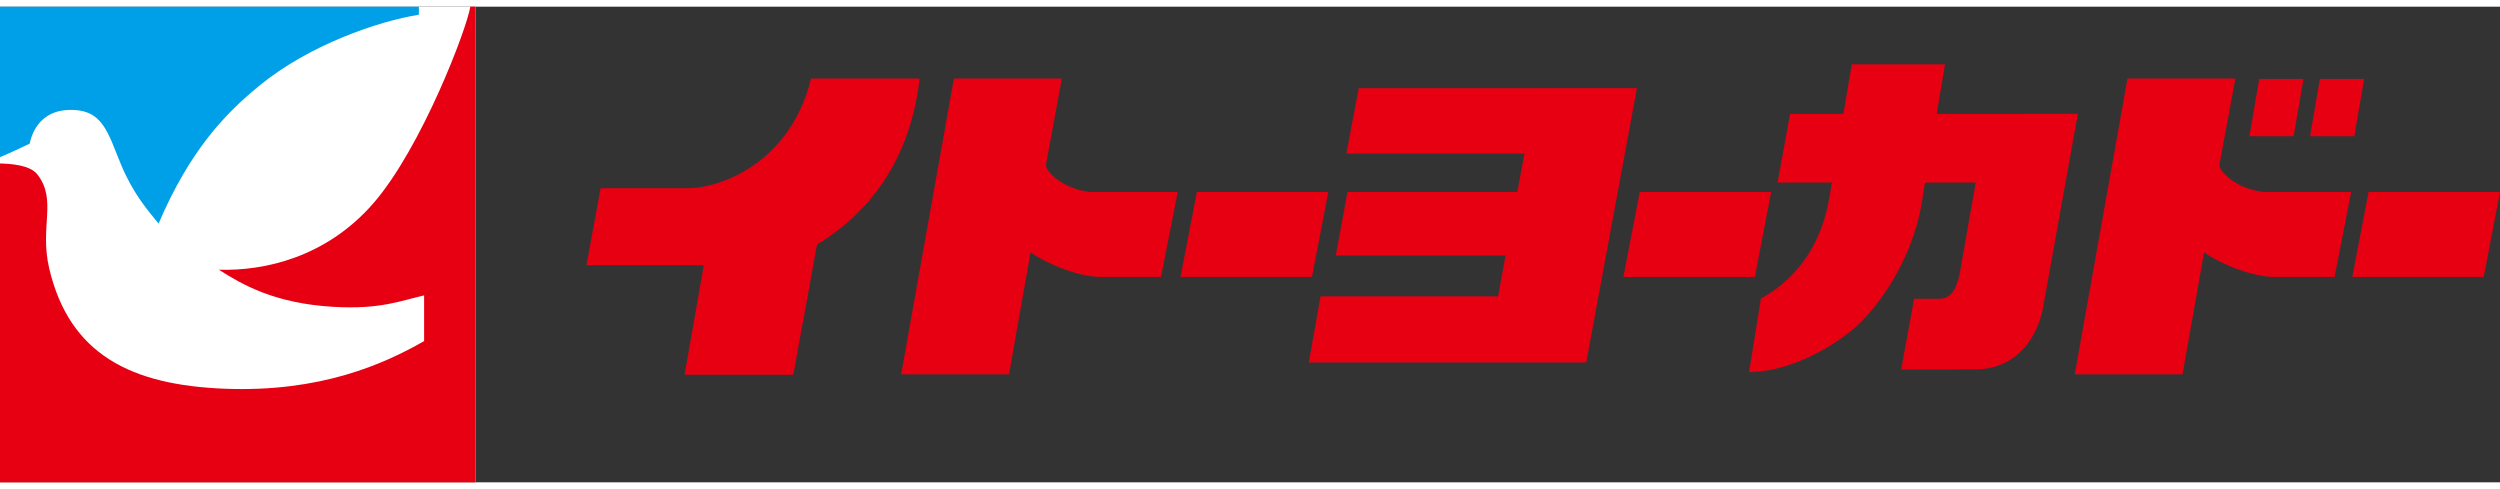
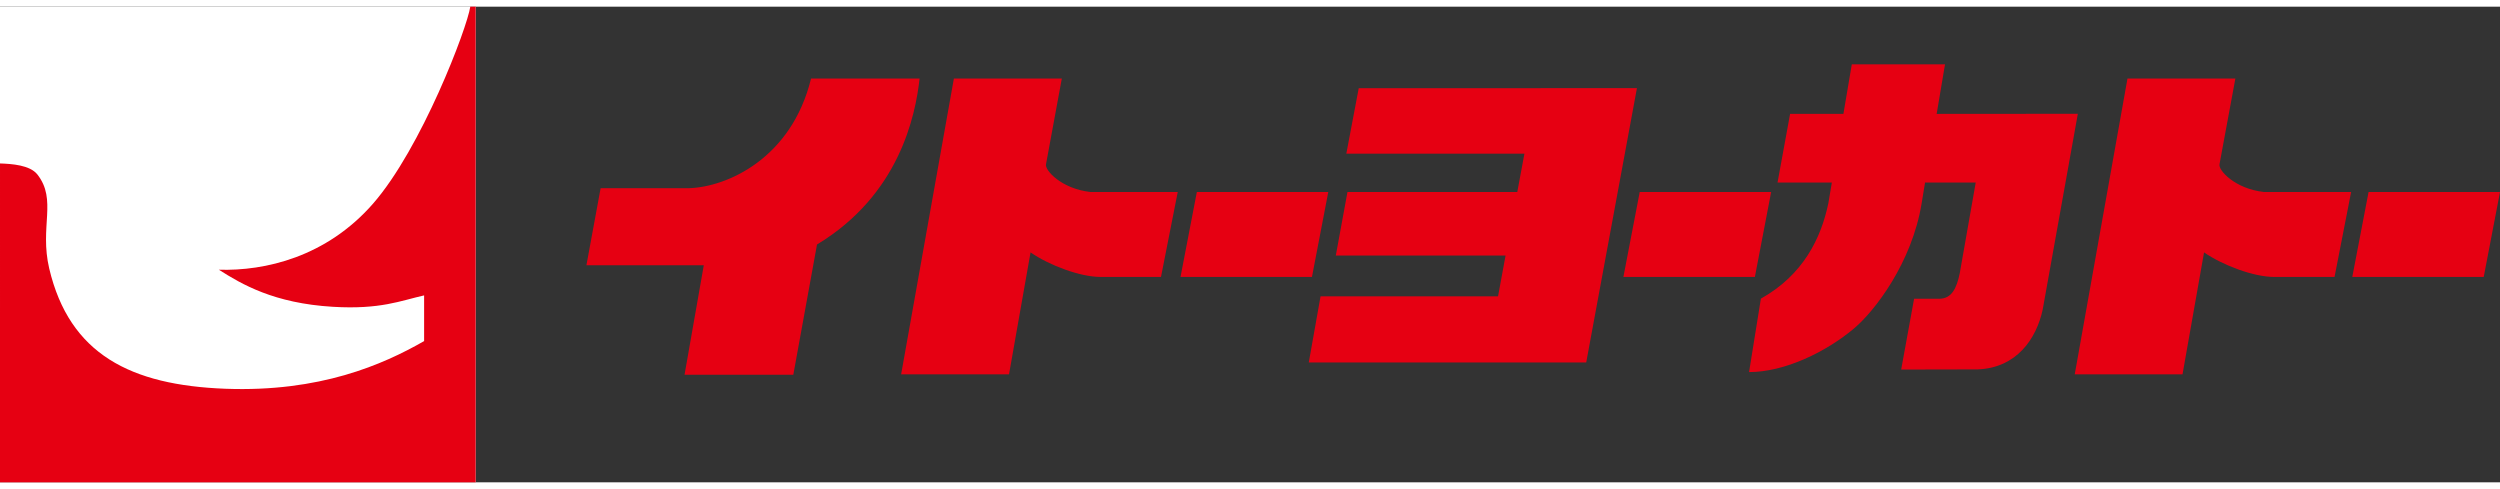
<svg xmlns="http://www.w3.org/2000/svg" height="489" viewBox="1 1 298 56.696" width="2500">
  <rect x="1" y="1" width="298" height="56.696" fill="#333333" stroke="none" />
  <path d="m57.7 57.693h-56.7v-56.693h56.7z" fill="#fff" />
  <g fill="#e60012">
    <path d="m97.677 9.566h12.94c-.501 4.446-2.412 13.855-12.23 19.784l-2.825 15.525h-12.965l2.294-13.052h-13.99l1.693-9.187h10.529c4.52-.136 12.229-3.53 14.554-13.07m59.707 23.65 1.947-10.127h-15.666l-1.948 10.127zm52.796 0 1.941-10.127h-15.666l-1.947 10.127zm86.879 0 1.941-10.126h-15.666l-1.942 10.127zm-171.376-13.43 1.886-10.22h-12.866l-6.288 35.26h12.86l2.566-14.536c2.263 1.558 5.929 2.924 8.34 2.924h7.209l1.997-10.127h-10.424c-3.438-.383-5.44-2.59-5.28-3.301m139.881 0 1.892-10.22h-12.86l-6.287 35.26h12.847l2.566-14.536c2.269 1.558 5.941 2.924 8.352 2.924h7.203l1.978-10.127h-10.405c-3.45-.383-5.44-2.59-5.286-3.301m-102.604-9.066-1.478 7.797h21.23l-.853 4.575h-20.241l-1.391 7.573h20.235l-.896 4.86h-21.157l-1.403 7.882h33.07l6.046-32.699zm68.89 3.06.995-5.911h-11.11l-1.002 5.91h-6.355l-1.496 8.18h6.473l-.42 2.491c-.872 4.149-2.987 8.526-8.038 11.351l-1.41 8.754c4.235 0 9.181-2.392 12.539-5.224 2.46-2.083 6.874-7.814 8.03-14.88l.409-2.492h6.04l-1.905 10.825c-.371 1.762-.94 3.03-2.455 3.03h-2.986l-1.54 8.439 9.145-.019c4.612-.192 6.967-3.63 7.721-7.116l4.192-23.351z" />
-     <path d="m274.403 16.443 1.169-6.831h-5.274l-1.168 6.831zm7.233 0 1.168-6.831h-5.273l-1.175 6.831z" />
  </g>
-   <path d="m1 18.928v-17.923h49.93v.952c-4.829.773-13.089 3.58-19.073 8.507-3.957 3.252-8.186 7.574-11.957 16.39-1.299-1.595-2.999-3.543-4.42-6.9-1.651-3.92-2.152-6.85-6.43-6.64-2.455.118-4.019 1.682-4.514 4.013-.816.402-2.942 1.385-3.536 1.6" fill="#00a0e9" />
  <path d="m1 57.696h56.7v-56.694h-.644c-.364 2.523-5.823 16.885-11.604 23.494-5.564 6.35-12.86 8.025-18.368 7.858 2.726 1.73 6.56 4 13.595 4.42 5.67.34 8.08-.73 10.875-1.36v5.447c-4.915 2.813-12.402 6.102-23.685 5.682-11.283-.427-18.584-4.1-21.002-14.331-1.175-5.008.97-8.161-1.41-11.21-.896-1.13-3.06-1.267-4.457-1.316z" fill="#e60012" />
</svg>